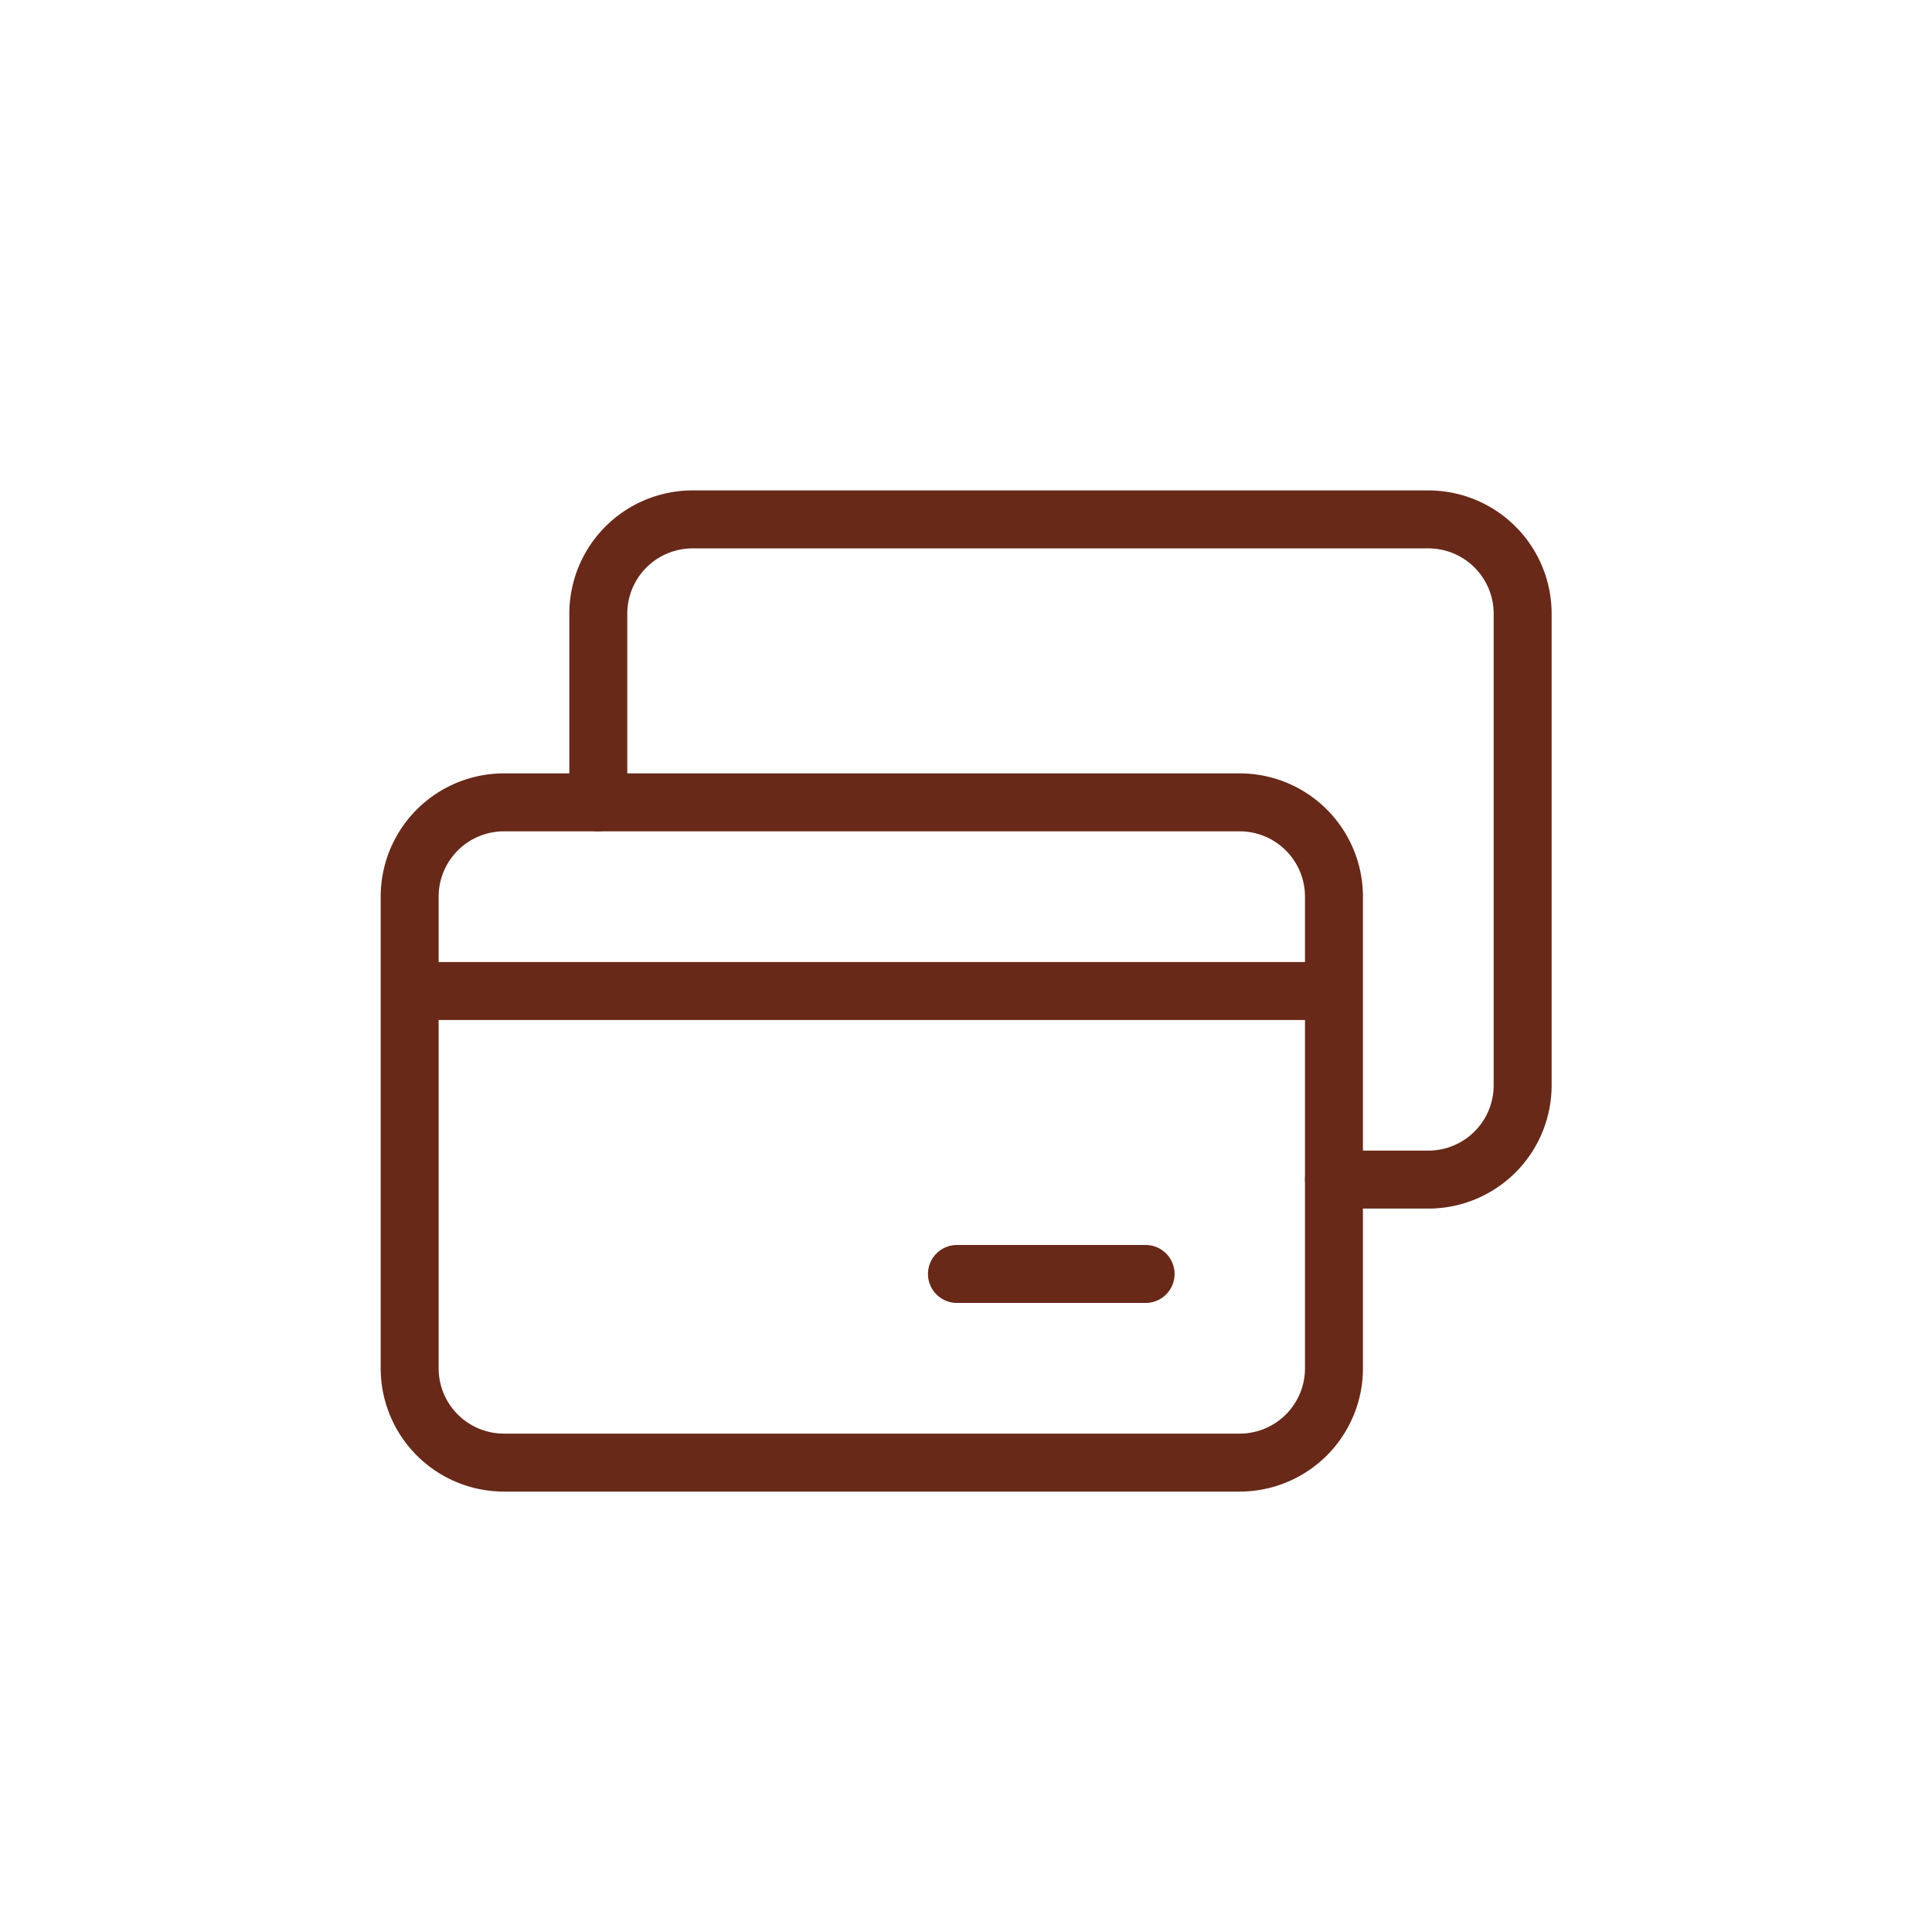
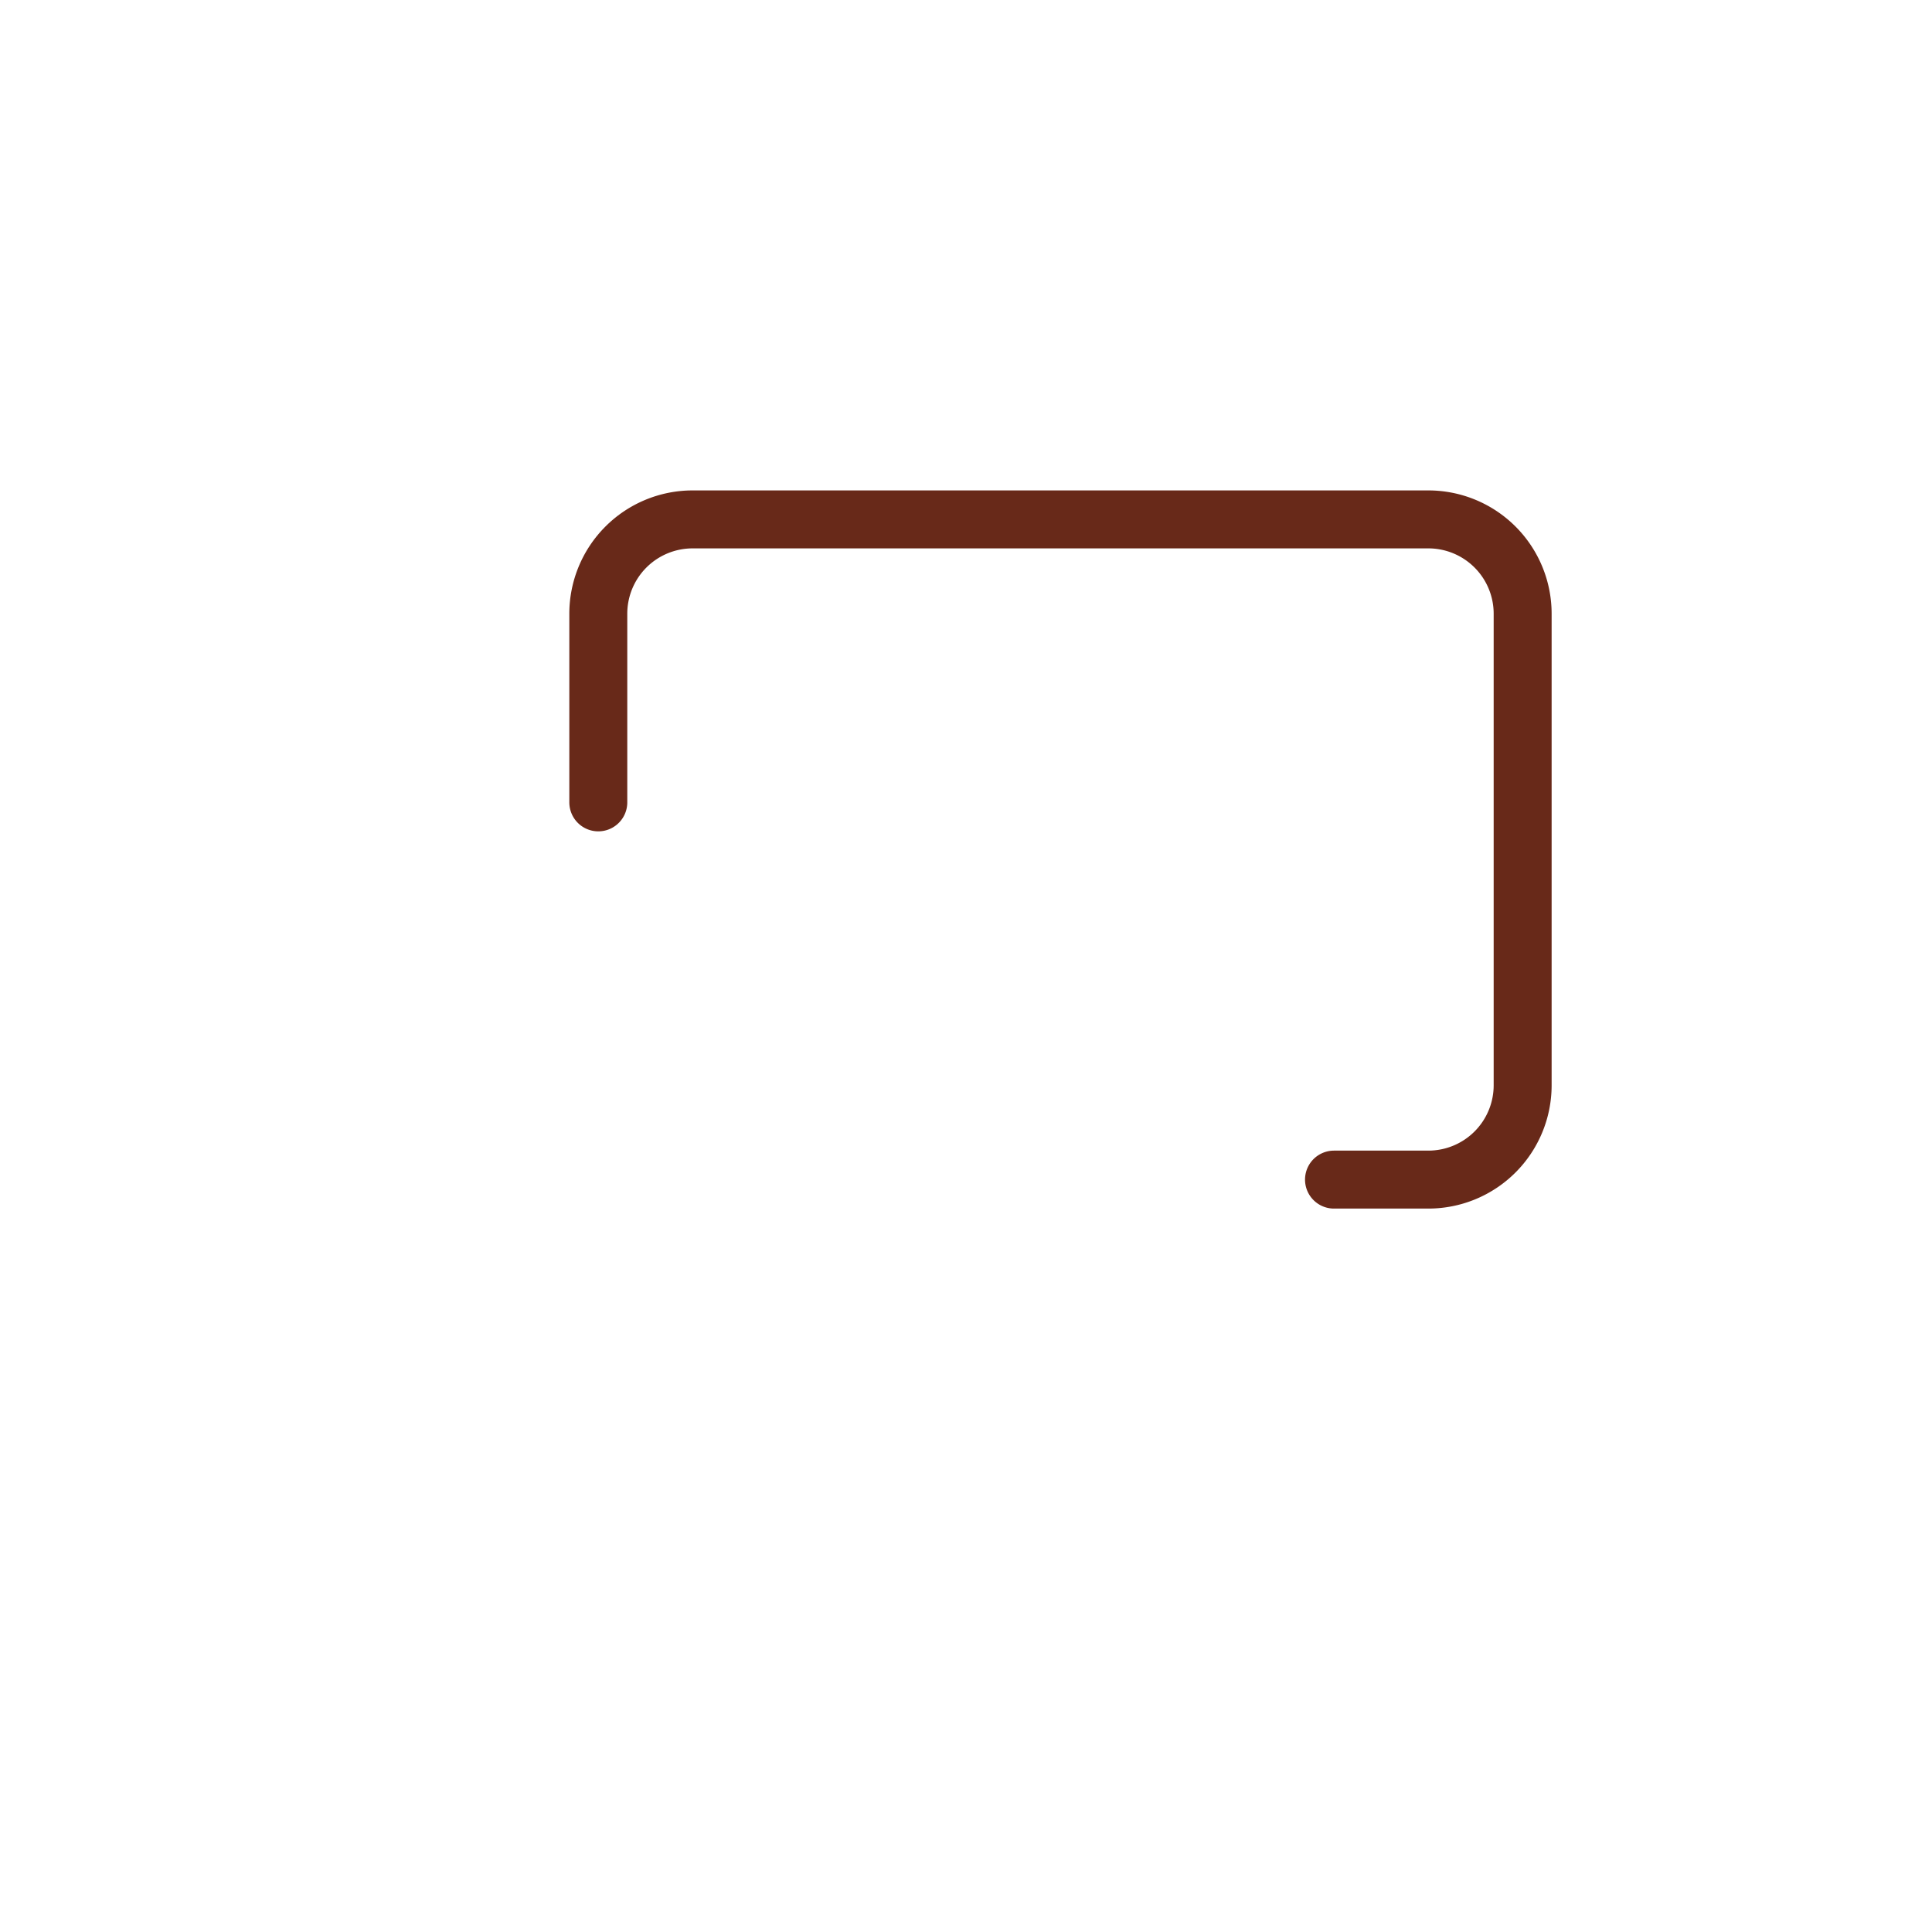
<svg xmlns="http://www.w3.org/2000/svg" width="50" height="50" fill="none">
-   <path d="M34.523 35.41a2.441 2.441 0 0 1-2.44 2.442h-19.04a2.441 2.441 0 0 1-2.441-2.441V23.206a2.441 2.441 0 0 1 2.44-2.441h19.04a2.441 2.441 0 0 1 2.441 2.44v12.206ZM34.523 25.647H10.602M24.766 32.97h4.882" stroke="#682919" stroke-width="1.5" stroke-miterlimit="10" stroke-linecap="round" stroke-linejoin="round" />
  <path d="M15.484 20.765v-4.882a2.441 2.441 0 0 1 2.441-2.441h19.04a2.441 2.441 0 0 1 2.441 2.44v12.206a2.441 2.441 0 0 1-2.44 2.44h-2.442" stroke="#682919" stroke-width="1.5" stroke-miterlimit="10" stroke-linecap="round" stroke-linejoin="round" />
</svg>